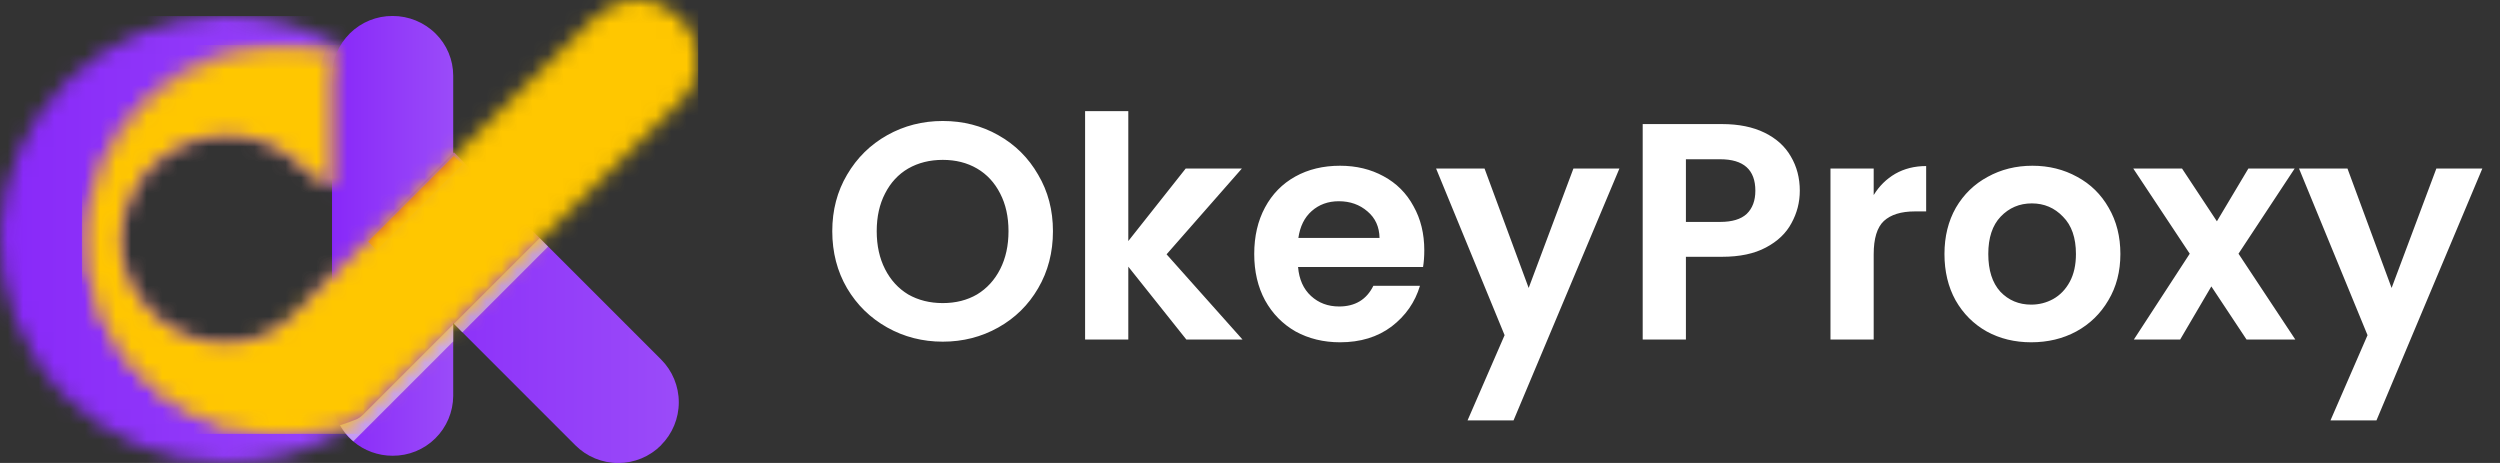
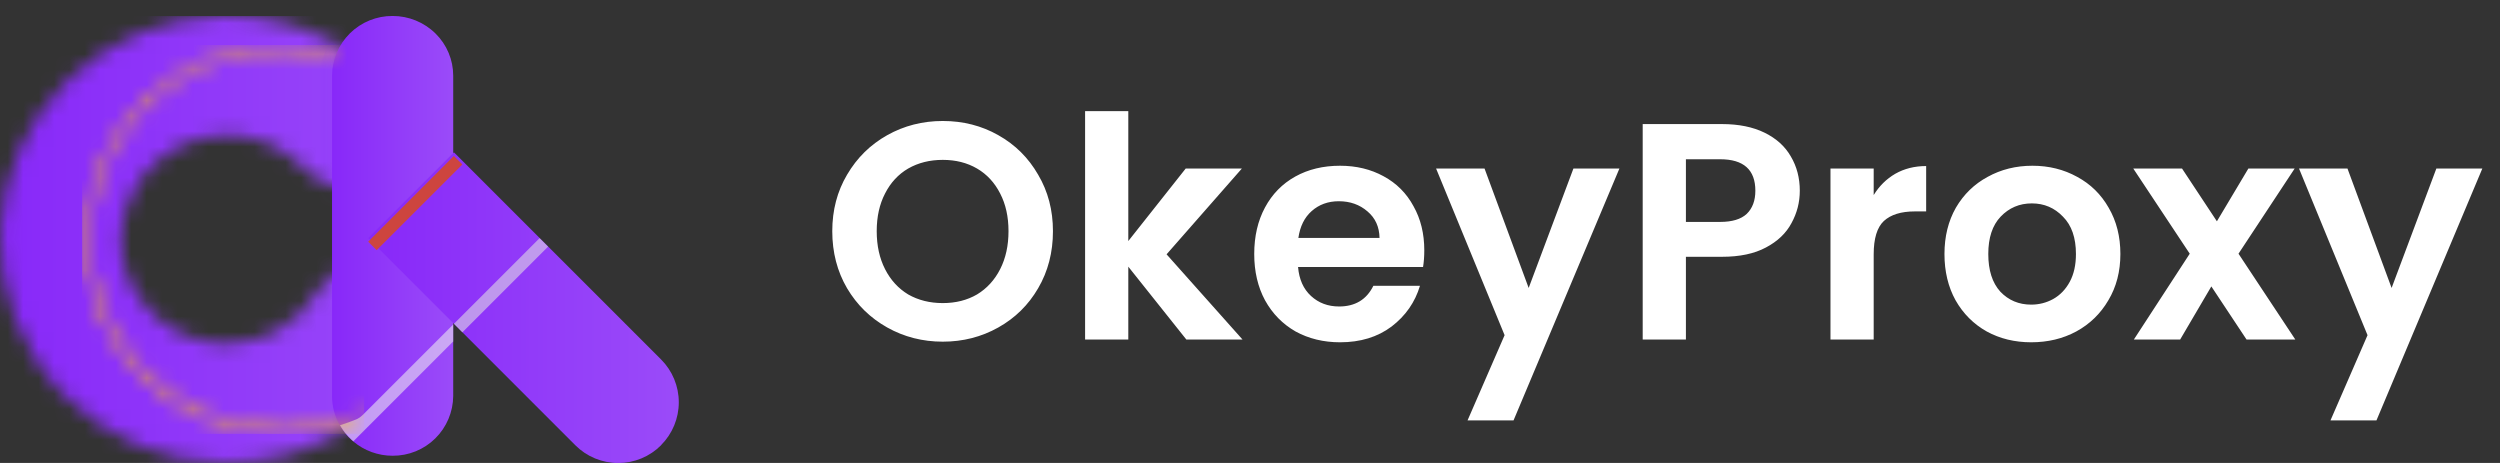
<svg xmlns="http://www.w3.org/2000/svg" width="162" height="30" viewBox="0 0 162 30" fill="none">
  <rect x="0" y="0" width="162" height="30" fill="#333333" stroke="none" />
  <mask id="mask0_121756_51303" style="mask-type:luminance" maskUnits="userSpaceOnUse" x="0" y="1" width="30" height="29">
    <path d="M14.307 1.036C10.608 1.115 7.076 2.593 4.422 5.172C1.769 7.752 0.191 11.241 0.007 14.936C-0.055 16.899 0.278 18.853 0.989 20.684C1.699 22.514 2.771 24.182 4.141 25.588C5.512 26.994 7.151 28.109 8.963 28.867C10.774 29.624 12.719 30.008 14.682 29.996C17.137 30.001 19.555 29.392 21.715 28.224C22.401 27.854 23.058 27.43 23.677 26.954C24.888 26.027 25.948 24.916 26.816 23.662C27.562 22.59 28.156 21.421 28.584 20.186C29.105 18.683 29.37 17.103 29.368 15.512C29.369 13.954 29.115 12.407 28.616 10.931L28.582 10.963L23.86 15.621L20.73 18.709L20.654 18.783C20.029 19.885 19.11 20.791 18 21.401C17.086 21.905 16.067 22.192 15.024 22.24L14.867 22.246C14.819 22.246 14.768 22.246 14.72 22.246H14.683C14.609 22.246 14.537 22.246 14.466 22.246C14.332 22.246 14.199 22.239 14.066 22.223C13.98 22.215 13.898 22.209 13.815 22.195L13.602 22.165C13.461 22.143 13.322 22.117 13.184 22.087C13.116 22.07 13.046 22.053 12.979 22.036C12.911 22.019 12.87 22.009 12.816 21.992C12.653 21.948 12.495 21.898 12.336 21.839C12.319 21.833 12.303 21.826 12.284 21.82C12.198 21.788 12.111 21.755 12.027 21.72C11.975 21.698 11.927 21.677 11.874 21.653C11.822 21.629 11.774 21.608 11.723 21.583L11.575 21.51C11.527 21.485 11.476 21.46 11.43 21.434C11.223 21.325 11.023 21.205 10.829 21.075C10.749 21.022 10.671 20.967 10.594 20.909L10.472 20.816C10.395 20.755 10.318 20.694 10.242 20.631C10.13 20.537 10.021 20.437 9.915 20.337C9.599 20.032 9.311 19.697 9.057 19.337C9 19.256 8.945 19.174 8.894 19.092L8.815 18.966C8.736 18.841 8.664 18.712 8.598 18.582C8.554 18.497 8.512 18.41 8.471 18.323C8.449 18.278 8.428 18.233 8.411 18.188C8.393 18.143 8.371 18.098 8.352 18.052C8.333 18.006 8.314 17.962 8.297 17.915C8.28 17.867 8.261 17.823 8.245 17.776C8.229 17.729 8.21 17.682 8.196 17.635C8.164 17.541 8.134 17.446 8.107 17.352C8.086 17.281 8.068 17.209 8.049 17.137L8.025 17.037C8.011 16.981 8 16.927 7.989 16.873C7.978 16.819 7.968 16.768 7.957 16.715C7.926 16.546 7.902 16.375 7.885 16.204C7.879 16.15 7.874 16.095 7.869 16.041C7.869 16.021 7.869 16.001 7.869 15.979C7.863 15.914 7.861 15.849 7.859 15.779C7.858 15.77 7.858 15.761 7.859 15.751C7.859 15.672 7.859 15.591 7.859 15.511C7.859 15.336 7.864 15.162 7.878 14.992C7.886 14.877 7.898 14.766 7.913 14.653C8.049 13.61 8.431 12.613 9.027 11.745C9.088 11.655 9.151 11.567 9.217 11.482C9.771 10.753 10.465 10.142 11.259 9.686C12.053 9.229 12.931 8.937 13.839 8.825C13.947 8.811 14.056 8.8 14.166 8.793C14.339 8.779 14.515 8.773 14.691 8.773C14.765 8.773 14.838 8.773 14.909 8.773C14.954 8.773 14.999 8.773 15.043 8.779C15.088 8.785 15.153 8.785 15.207 8.79C15.296 8.796 15.386 8.804 15.476 8.815C15.521 8.815 15.569 8.825 15.614 8.832C15.659 8.839 15.713 8.846 15.764 8.854C16.038 8.896 16.308 8.955 16.575 9.03L16.722 9.073L16.881 9.124L17.003 9.164L17.085 9.195L17.277 9.269C17.363 9.305 17.451 9.342 17.535 9.381C17.575 9.398 17.613 9.415 17.654 9.435L17.802 9.508C17.851 9.531 17.901 9.557 17.948 9.584C18.242 9.742 18.524 9.921 18.793 10.12C18.831 10.148 18.87 10.177 18.909 10.208C18.965 10.251 19.02 10.295 19.075 10.34C19.105 10.366 19.137 10.393 19.169 10.421L19.273 10.512C19.407 10.631 19.535 10.755 19.66 10.885C19.974 11.213 20.338 11.49 20.738 11.704C20.988 11.839 21.251 11.947 21.523 12.026C21.913 12.139 22.318 12.189 22.724 12.173C22.79 12.173 22.861 12.169 22.936 12.159C23.965 12.065 24.922 11.589 25.619 10.825C26.316 10.062 26.702 9.066 26.703 8.032C26.701 7.679 26.651 7.328 26.555 6.988C25.991 6.224 25.353 5.517 24.651 4.877C24.377 4.627 24.093 4.387 23.799 4.157C23.069 3.584 22.285 3.082 21.459 2.657C19.366 1.579 17.044 1.019 14.688 1.023C14.565 1.023 14.44 1.023 14.315 1.023" fill="white" />
  </mask>
  <g mask="url(#mask0_121756_51303)">
    <path d="M29.368 1.039H-0.318V30.007H29.368V1.039Z" fill="url(#paint0_linear_121756_51303)" />
  </g>
  <path d="M29.368 4.907V25.66C29.36 26.694 28.942 27.683 28.206 28.409C27.47 29.136 26.475 29.539 25.441 29.532C24.511 29.534 23.61 29.207 22.898 28.61C22.891 28.605 22.885 28.599 22.879 28.593C22.843 28.564 22.808 28.533 22.774 28.502C22.648 28.387 22.53 28.264 22.421 28.133C22.391 28.097 22.36 28.06 22.331 28.023C22.289 27.969 22.248 27.915 22.21 27.859C22.172 27.803 22.149 27.771 22.121 27.726C22.093 27.681 22.061 27.626 22.033 27.582C21.693 26.999 21.514 26.335 21.515 25.66V4.907C21.522 3.873 21.94 2.884 22.676 2.158C23.413 1.432 24.407 1.028 25.442 1.035C26.48 1.033 27.478 1.441 28.219 2.169C28.583 2.526 28.872 2.952 29.069 3.422C29.267 3.893 29.368 4.397 29.368 4.907Z" fill="url(#paint1_linear_121756_51303)" />
  <path d="M42.836 28.853C42.472 29.218 42.039 29.508 41.563 29.705C41.086 29.903 40.575 30.004 40.059 30.003C39.544 30.004 39.033 29.902 38.556 29.705C38.08 29.508 37.647 29.218 37.282 28.853L29.963 21.532L29.413 20.982L29.367 20.936L23.859 15.427L28.615 10.671L29.415 9.871L35.515 15.971L42.836 23.291C43.573 24.028 43.986 25.027 43.986 26.068C43.986 27.11 43.573 28.108 42.836 28.845" fill="url(#paint2_linear_121756_51303)" />
  <path d="M29.961 10.658L29.367 11.252L24.408 16.211L23.858 15.661L28.581 10.938L29.41 10.109L29.961 10.658Z" fill="#CD453F" />
  <g opacity="0.56">
    <path d="M23.485 26.909L29.367 21.027V22.127L22.897 28.597C22.89 28.592 22.884 28.587 22.878 28.58C22.842 28.55 22.807 28.519 22.773 28.487C22.648 28.371 22.53 28.246 22.42 28.113C22.39 28.077 22.359 28.039 22.33 28.001C22.288 27.946 22.247 27.891 22.209 27.835C22.171 27.779 22.148 27.745 22.119 27.7C22.09 27.655 22.059 27.6 22.031 27.554C22.386 27.445 22.731 27.32 23.075 27.18C23.225 27.119 23.361 27.028 23.475 26.913" fill="#F0F0F0" />
    <path d="M34.965 15.432L29.413 20.984L29.962 21.534L35.515 15.982L34.965 15.432Z" fill="#E5E5E5" />
  </g>
  <mask id="mask1_121756_51303" style="mask-type:luminance" maskUnits="userSpaceOnUse" x="5" y="0" width="41" height="29">
    <path d="M38.538 1.136L28.581 10.952L23.858 15.608L20.728 18.694L20.653 18.768L18.928 20.468C17.915 21.474 16.581 22.092 15.158 22.213L15.021 22.224L14.864 22.23H14.716H14.68H14.462C14.351 22.23 14.237 22.219 14.124 22.21C14.011 22.201 13.914 22.191 13.81 22.179C13.739 22.17 13.669 22.16 13.598 22.149C13.457 22.126 13.317 22.099 13.18 22.07C13.111 22.054 13.042 22.037 12.974 22.02C12.906 22.003 12.866 21.992 12.811 21.976C12.649 21.93 12.491 21.876 12.332 21.823C12.315 21.817 12.298 21.809 12.28 21.804C12.194 21.77 12.107 21.737 12.022 21.704C11.97 21.682 11.922 21.661 11.87 21.638C11.818 21.615 11.77 21.593 11.719 21.568L11.571 21.495C11.522 21.47 11.471 21.445 11.425 21.419C11.219 21.31 11.019 21.19 10.825 21.06C10.745 21.007 10.666 20.952 10.589 20.894L10.467 20.8C10.39 20.739 10.313 20.679 10.238 20.616C10.126 20.522 10.017 20.424 9.911 20.322C9.593 20.018 9.306 19.683 9.053 19.322C8.996 19.241 8.941 19.159 8.89 19.077C8.861 19.037 8.835 18.994 8.811 18.951C8.732 18.826 8.66 18.697 8.594 18.567C8.548 18.482 8.506 18.395 8.467 18.308C8.445 18.263 8.424 18.218 8.406 18.173C8.388 18.128 8.367 18.083 8.348 18.037C8.329 17.991 8.31 17.946 8.293 17.899C8.276 17.852 8.257 17.808 8.241 17.761C8.225 17.714 8.207 17.667 8.192 17.62C8.159 17.525 8.129 17.431 8.102 17.337C8.082 17.266 8.063 17.195 8.044 17.122L8.02 17.022C8.006 16.966 7.995 16.912 7.984 16.858C7.973 16.804 7.962 16.753 7.952 16.7C7.921 16.531 7.897 16.361 7.88 16.189C7.874 16.135 7.869 16.08 7.864 16.026C7.864 16.006 7.864 15.986 7.864 15.964C7.858 15.899 7.855 15.834 7.853 15.769C7.852 15.76 7.852 15.75 7.853 15.741C7.853 15.662 7.853 15.581 7.853 15.501C7.853 15.326 7.859 15.153 7.874 14.982C7.882 14.867 7.894 14.756 7.908 14.643C8.044 13.6 8.426 12.604 9.022 11.737C9.083 11.647 9.146 11.559 9.212 11.474C9.766 10.745 10.46 10.134 11.254 9.678C12.048 9.222 12.925 8.929 13.834 8.818C13.942 8.804 14.051 8.793 14.161 8.786C14.334 8.772 14.51 8.766 14.686 8.766C14.76 8.766 14.832 8.766 14.904 8.766C14.948 8.766 14.993 8.766 15.037 8.772C15.081 8.778 15.147 8.778 15.201 8.783C15.29 8.789 15.38 8.797 15.47 8.808C15.515 8.808 15.562 8.818 15.608 8.825C15.654 8.832 15.708 8.837 15.759 8.847C16.032 8.889 16.303 8.948 16.569 9.023L16.717 9.066L16.876 9.117L16.997 9.157L17.08 9.188L17.272 9.262C17.358 9.298 17.445 9.335 17.53 9.373C17.569 9.39 17.609 9.409 17.648 9.427L17.796 9.5C17.845 9.525 17.896 9.549 17.942 9.576C18.237 9.734 18.519 9.913 18.787 10.112C18.826 10.14 18.866 10.169 18.903 10.2C18.96 10.243 19.015 10.287 19.07 10.332L19.164 10.413C19.199 10.442 19.235 10.473 19.269 10.504C19.403 10.623 19.531 10.747 19.655 10.877C19.97 11.205 20.334 11.482 20.734 11.696C20.984 11.831 21.247 11.939 21.519 12.018V4.89C21.518 4.468 21.588 4.049 21.726 3.65C21.663 3.633 21.6 3.616 21.538 3.6C21.362 3.553 21.185 3.512 21.006 3.473C20.741 3.416 20.472 3.368 20.2 3.327L19.928 3.29L19.714 3.264C19.581 3.25 19.451 3.238 19.323 3.227H19.312C19.245 3.221 19.179 3.216 19.112 3.213L18.956 3.204C18.882 3.204 18.81 3.196 18.736 3.195C18.588 3.195 18.436 3.187 18.292 3.187H18.056C17.856 3.187 17.651 3.2 17.45 3.213C17.249 3.226 17.062 3.244 16.869 3.266C16.676 3.288 16.486 3.312 16.296 3.343C13.466 3.781 10.87 5.173 8.938 7.287C7.006 9.401 5.854 12.112 5.672 14.97C5.515 18.189 6.605 21.345 8.715 23.781C10.825 26.218 13.793 27.747 17.001 28.051L17.301 28.077C17.411 28.086 17.519 28.093 17.629 28.097C17.739 28.101 17.822 28.106 17.92 28.108C18.044 28.108 18.168 28.114 18.292 28.114C18.616 28.114 18.938 28.102 19.258 28.078C19.966 28.025 20.669 27.913 21.358 27.744C21.584 27.688 21.807 27.626 22.029 27.558C22.384 27.451 22.729 27.327 23.073 27.189C23.223 27.129 23.359 27.04 23.473 26.926L44.081 6.61C44.445 6.253 44.734 5.827 44.932 5.357C45.129 4.887 45.231 4.382 45.231 3.872C45.231 3.362 45.13 2.857 44.932 2.387C44.735 1.917 44.445 1.491 44.081 1.134C43.341 0.405 42.344 -0.002 41.305 1.08851e-05C40.266 -0.002 39.268 0.405 38.527 1.134" fill="white" />
  </mask>
  <g mask="url(#mask1_121756_51303)">
-     <path d="M45.242 0H5.304V28.115H45.242V0Z" fill="#FFC700" />
-   </g>
+     </g>
  <mask id="mask2_121756_51303" style="mask-type:luminance" maskUnits="userSpaceOnUse" x="29" y="21" width="1" height="1">
    <path d="M29.367 21.146L29.413 21.1L29.367 21.055V21.146Z" fill="white" />
  </mask>
  <g mask="url(#mask2_121756_51303)">
    <path d="M29.413 21.055H29.367V21.146H29.413V21.055Z" fill="url(#paint3_linear_121756_51303)" />
  </g>
  <mask id="mask3_121756_51303" style="mask-type:luminance" maskUnits="userSpaceOnUse" x="5" y="2" width="19" height="27">
    <path d="M18.048 2.923C14.843 2.969 11.774 4.22 9.45 6.427C7.127 8.635 5.721 11.636 5.512 14.834C5.413 16.55 5.673 18.268 6.274 19.878C6.875 21.489 7.805 22.956 9.004 24.188C11.119 26.394 13.956 27.767 16.999 28.056C17.099 28.065 17.199 28.075 17.299 28.082C17.399 28.089 17.517 28.098 17.627 28.102C17.737 28.106 17.82 28.111 17.918 28.113C18.042 28.113 18.166 28.119 18.29 28.119C18.614 28.119 18.936 28.106 19.256 28.083C19.963 28.031 20.666 27.921 21.356 27.754C21.597 27.695 21.834 27.63 22.069 27.554C22.411 27.454 22.757 27.33 23.101 27.192L23.231 27.135C23.362 27.07 23.482 26.984 23.587 26.881L23.554 26.849L23.364 26.662C23.27 26.755 23.16 26.829 23.039 26.881H23.001L22.979 26.904L22.916 26.929C22.603 27.053 22.288 27.163 21.975 27.257C21.714 27.337 21.451 27.408 21.186 27.47C20.235 27.692 19.262 27.805 18.286 27.804C16.594 27.813 14.918 27.478 13.36 26.819C11.802 26.159 10.394 25.19 9.223 23.969C8.053 22.767 7.146 21.335 6.56 19.764C5.974 18.193 5.721 16.517 5.818 14.843C5.998 12.027 7.133 9.356 9.036 7.272C10.939 5.189 13.496 3.816 16.285 3.382C16.475 3.353 16.667 3.326 16.858 3.305C17.049 3.284 17.244 3.265 17.439 3.252C17.634 3.239 17.839 3.229 18.045 3.226H18.281C18.43 3.226 18.581 3.226 18.725 3.234C18.799 3.234 18.871 3.234 18.945 3.243L19.101 3.252C19.167 3.252 19.233 3.26 19.301 3.266H19.312C19.445 3.277 19.575 3.289 19.703 3.303L19.917 3.329L20.189 3.366C20.459 3.407 20.727 3.457 20.995 3.514C21.169 3.553 21.344 3.594 21.516 3.639L21.694 3.709L21.758 3.639C21.783 3.572 21.797 3.467 21.826 3.402L21.758 3.383C21.547 3.324 21.337 3.272 21.123 3.224C20.188 3.018 19.234 2.914 18.278 2.914H18.041" fill="white" />
  </mask>
  <g mask="url(#mask3_121756_51303)">
    <path d="M23.596 2.918H5.323V28.117H23.596V2.918Z" fill="#FFC700" />
  </g>
  <g opacity="0.091">
    <mask id="mask4_121756_51303" style="mask-type:luminance" maskUnits="userSpaceOnUse" x="20" y="2" width="3" height="11">
      <path d="M22.032 2.691H20.729V12.191H22.032V2.691Z" fill="white" />
    </mask>
    <g mask="url(#mask4_121756_51303)">
      <path d="M22.029 3.011C21.954 3.141 21.888 3.274 21.829 3.411C21.801 3.477 21.774 3.546 21.749 3.611C21.591 4.042 21.511 4.497 21.512 4.955V12.185C21.239 12.105 20.976 11.995 20.727 11.858V4.958C20.726 4.467 20.818 3.981 20.999 3.524C21.038 3.424 21.081 3.324 21.128 3.233C21.22 3.044 21.328 2.862 21.452 2.691C21.652 2.791 21.842 2.898 22.032 3.011" fill="#8828FF" />
    </g>
  </g>
  <path d="M61.091 22.14C59.785 22.14 58.584 21.833 57.491 21.22C56.398 20.607 55.531 19.76 54.891 18.68C54.251 17.587 53.931 16.353 53.931 14.98C53.931 13.62 54.251 12.4 54.891 11.32C55.531 10.227 56.398 9.373 57.491 8.76C58.584 8.147 59.785 7.84 61.091 7.84C62.411 7.84 63.611 8.147 64.691 8.76C65.784 9.373 66.644 10.227 67.271 11.32C67.911 12.4 68.231 13.62 68.231 14.98C68.231 16.353 67.911 17.587 67.271 18.68C66.644 19.76 65.784 20.607 64.691 21.22C63.598 21.833 62.398 22.14 61.091 22.14ZM61.091 19.64C61.931 19.64 62.671 19.453 63.311 19.08C63.951 18.693 64.451 18.147 64.811 17.44C65.171 16.733 65.351 15.913 65.351 14.98C65.351 14.047 65.171 13.233 64.811 12.54C64.451 11.833 63.951 11.293 63.311 10.92C62.671 10.547 61.931 10.36 61.091 10.36C60.251 10.36 59.505 10.547 58.851 10.92C58.211 11.293 57.711 11.833 57.351 12.54C56.991 13.233 56.811 14.047 56.811 14.98C56.811 15.913 56.991 16.733 57.351 17.44C57.711 18.147 58.211 18.693 58.851 19.08C59.505 19.453 60.251 19.64 61.091 19.64ZM76.874 22L73.114 17.28V22H70.314V7.2H73.114V15.62L76.834 10.92H80.474L75.594 16.48L80.514 22H76.874ZM92.294 16.22C92.294 16.62 92.267 16.98 92.214 17.3H84.114C84.181 18.1 84.461 18.727 84.954 19.18C85.447 19.633 86.054 19.86 86.774 19.86C87.814 19.86 88.554 19.413 88.994 18.52H92.014C91.694 19.587 91.081 20.467 90.174 21.16C89.267 21.84 88.154 22.18 86.834 22.18C85.767 22.18 84.807 21.947 83.954 21.48C83.114 21 82.454 20.327 81.974 19.46C81.507 18.593 81.274 17.593 81.274 16.46C81.274 15.313 81.507 14.307 81.974 13.44C82.441 12.573 83.094 11.907 83.934 11.44C84.774 10.973 85.741 10.74 86.834 10.74C87.887 10.74 88.827 10.967 89.654 11.42C90.494 11.873 91.141 12.52 91.594 13.36C92.061 14.187 92.294 15.14 92.294 16.22ZM89.394 15.42C89.381 14.7 89.121 14.127 88.614 13.7C88.107 13.26 87.487 13.04 86.754 13.04C86.061 13.04 85.474 13.253 84.994 13.68C84.527 14.093 84.241 14.673 84.134 15.42H89.394ZM104.938 10.92L98.078 27.24H95.098L97.498 21.72L93.058 10.92H96.198L99.058 18.66L101.958 10.92H104.938ZM116.627 12.36C116.627 13.107 116.447 13.807 116.087 14.46C115.74 15.113 115.187 15.64 114.427 16.04C113.68 16.44 112.734 16.64 111.587 16.64H109.247V22H106.447V8.04H111.587C112.667 8.04 113.587 8.227 114.347 8.6C115.107 8.973 115.674 9.487 116.047 10.14C116.434 10.793 116.627 11.533 116.627 12.36ZM111.467 14.38C112.24 14.38 112.814 14.207 113.187 13.86C113.56 13.5 113.747 13 113.747 12.36C113.747 11 112.987 10.32 111.467 10.32H109.247V14.38H111.467ZM121.415 12.64C121.775 12.053 122.242 11.593 122.815 11.26C123.402 10.927 124.068 10.76 124.815 10.76V13.7H124.075C123.195 13.7 122.528 13.907 122.075 14.32C121.635 14.733 121.415 15.453 121.415 16.48V22H118.615V10.92H121.415V12.64ZM131.621 22.18C130.554 22.18 129.594 21.947 128.741 21.48C127.888 21 127.214 20.327 126.721 19.46C126.241 18.593 126.001 17.593 126.001 16.46C126.001 15.327 126.248 14.327 126.741 13.46C127.248 12.593 127.934 11.927 128.801 11.46C129.668 10.98 130.634 10.74 131.701 10.74C132.768 10.74 133.734 10.98 134.601 11.46C135.468 11.927 136.148 12.593 136.641 13.46C137.148 14.327 137.401 15.327 137.401 16.46C137.401 17.593 137.141 18.593 136.621 19.46C136.114 20.327 135.421 21 134.541 21.48C133.674 21.947 132.701 22.18 131.621 22.18ZM131.621 19.74C132.128 19.74 132.601 19.62 133.041 19.38C133.494 19.127 133.854 18.753 134.121 18.26C134.388 17.767 134.521 17.167 134.521 16.46C134.521 15.407 134.241 14.6 133.681 14.04C133.134 13.467 132.461 13.18 131.661 13.18C130.861 13.18 130.188 13.467 129.641 14.04C129.108 14.6 128.841 15.407 128.841 16.46C128.841 17.513 129.101 18.327 129.621 18.9C130.154 19.46 130.821 19.74 131.621 19.74ZM145.575 22L143.295 18.56L141.275 22H138.275L141.895 16.44L138.235 10.92H141.395L143.655 14.34L145.695 10.92H148.695L145.055 16.44L148.735 22H145.575ZM160.856 10.92L153.996 27.24H151.016L153.416 21.72L148.976 10.92H152.116L154.976 18.66L157.876 10.92H160.856Z" fill="white" />
  <defs>
    <linearGradient id="paint0_linear_121756_51303" x1="28.536" y1="15.523" x2="-0.318" y2="15.523" gradientUnits="userSpaceOnUse">
      <stop stop-color="#9A4AF9" />
      <stop offset="0.394" stop-color="#933DF9" />
      <stop offset="1" stop-color="#8828F9" />
    </linearGradient>
    <linearGradient id="paint1_linear_121756_51303" x1="29.149" y1="15.284" x2="21.515" y2="15.284" gradientUnits="userSpaceOnUse">
      <stop stop-color="#9A4AF9" />
      <stop offset="0.394" stop-color="#933DF9" />
      <stop offset="1" stop-color="#8828F9" />
    </linearGradient>
    <linearGradient id="paint2_linear_121756_51303" x1="43.423" y1="19.937" x2="23.859" y2="19.937" gradientUnits="userSpaceOnUse">
      <stop stop-color="#9A4AF9" />
      <stop offset="0.394" stop-color="#933DF9" />
      <stop offset="1" stop-color="#8828F9" />
    </linearGradient>
    <linearGradient id="paint3_linear_121756_51303" x1="93.165" y1="1650.53" x2="93.323" y2="1650.53" gradientUnits="userSpaceOnUse">
      <stop stop-color="#104F60" />
      <stop offset="0.073" stop-color="#104F60" />
      <stop offset="0.346" stop-color="#0B7277" />
      <stop offset="1" stop-color="#4CBBAC" />
    </linearGradient>
  </defs>
</svg>